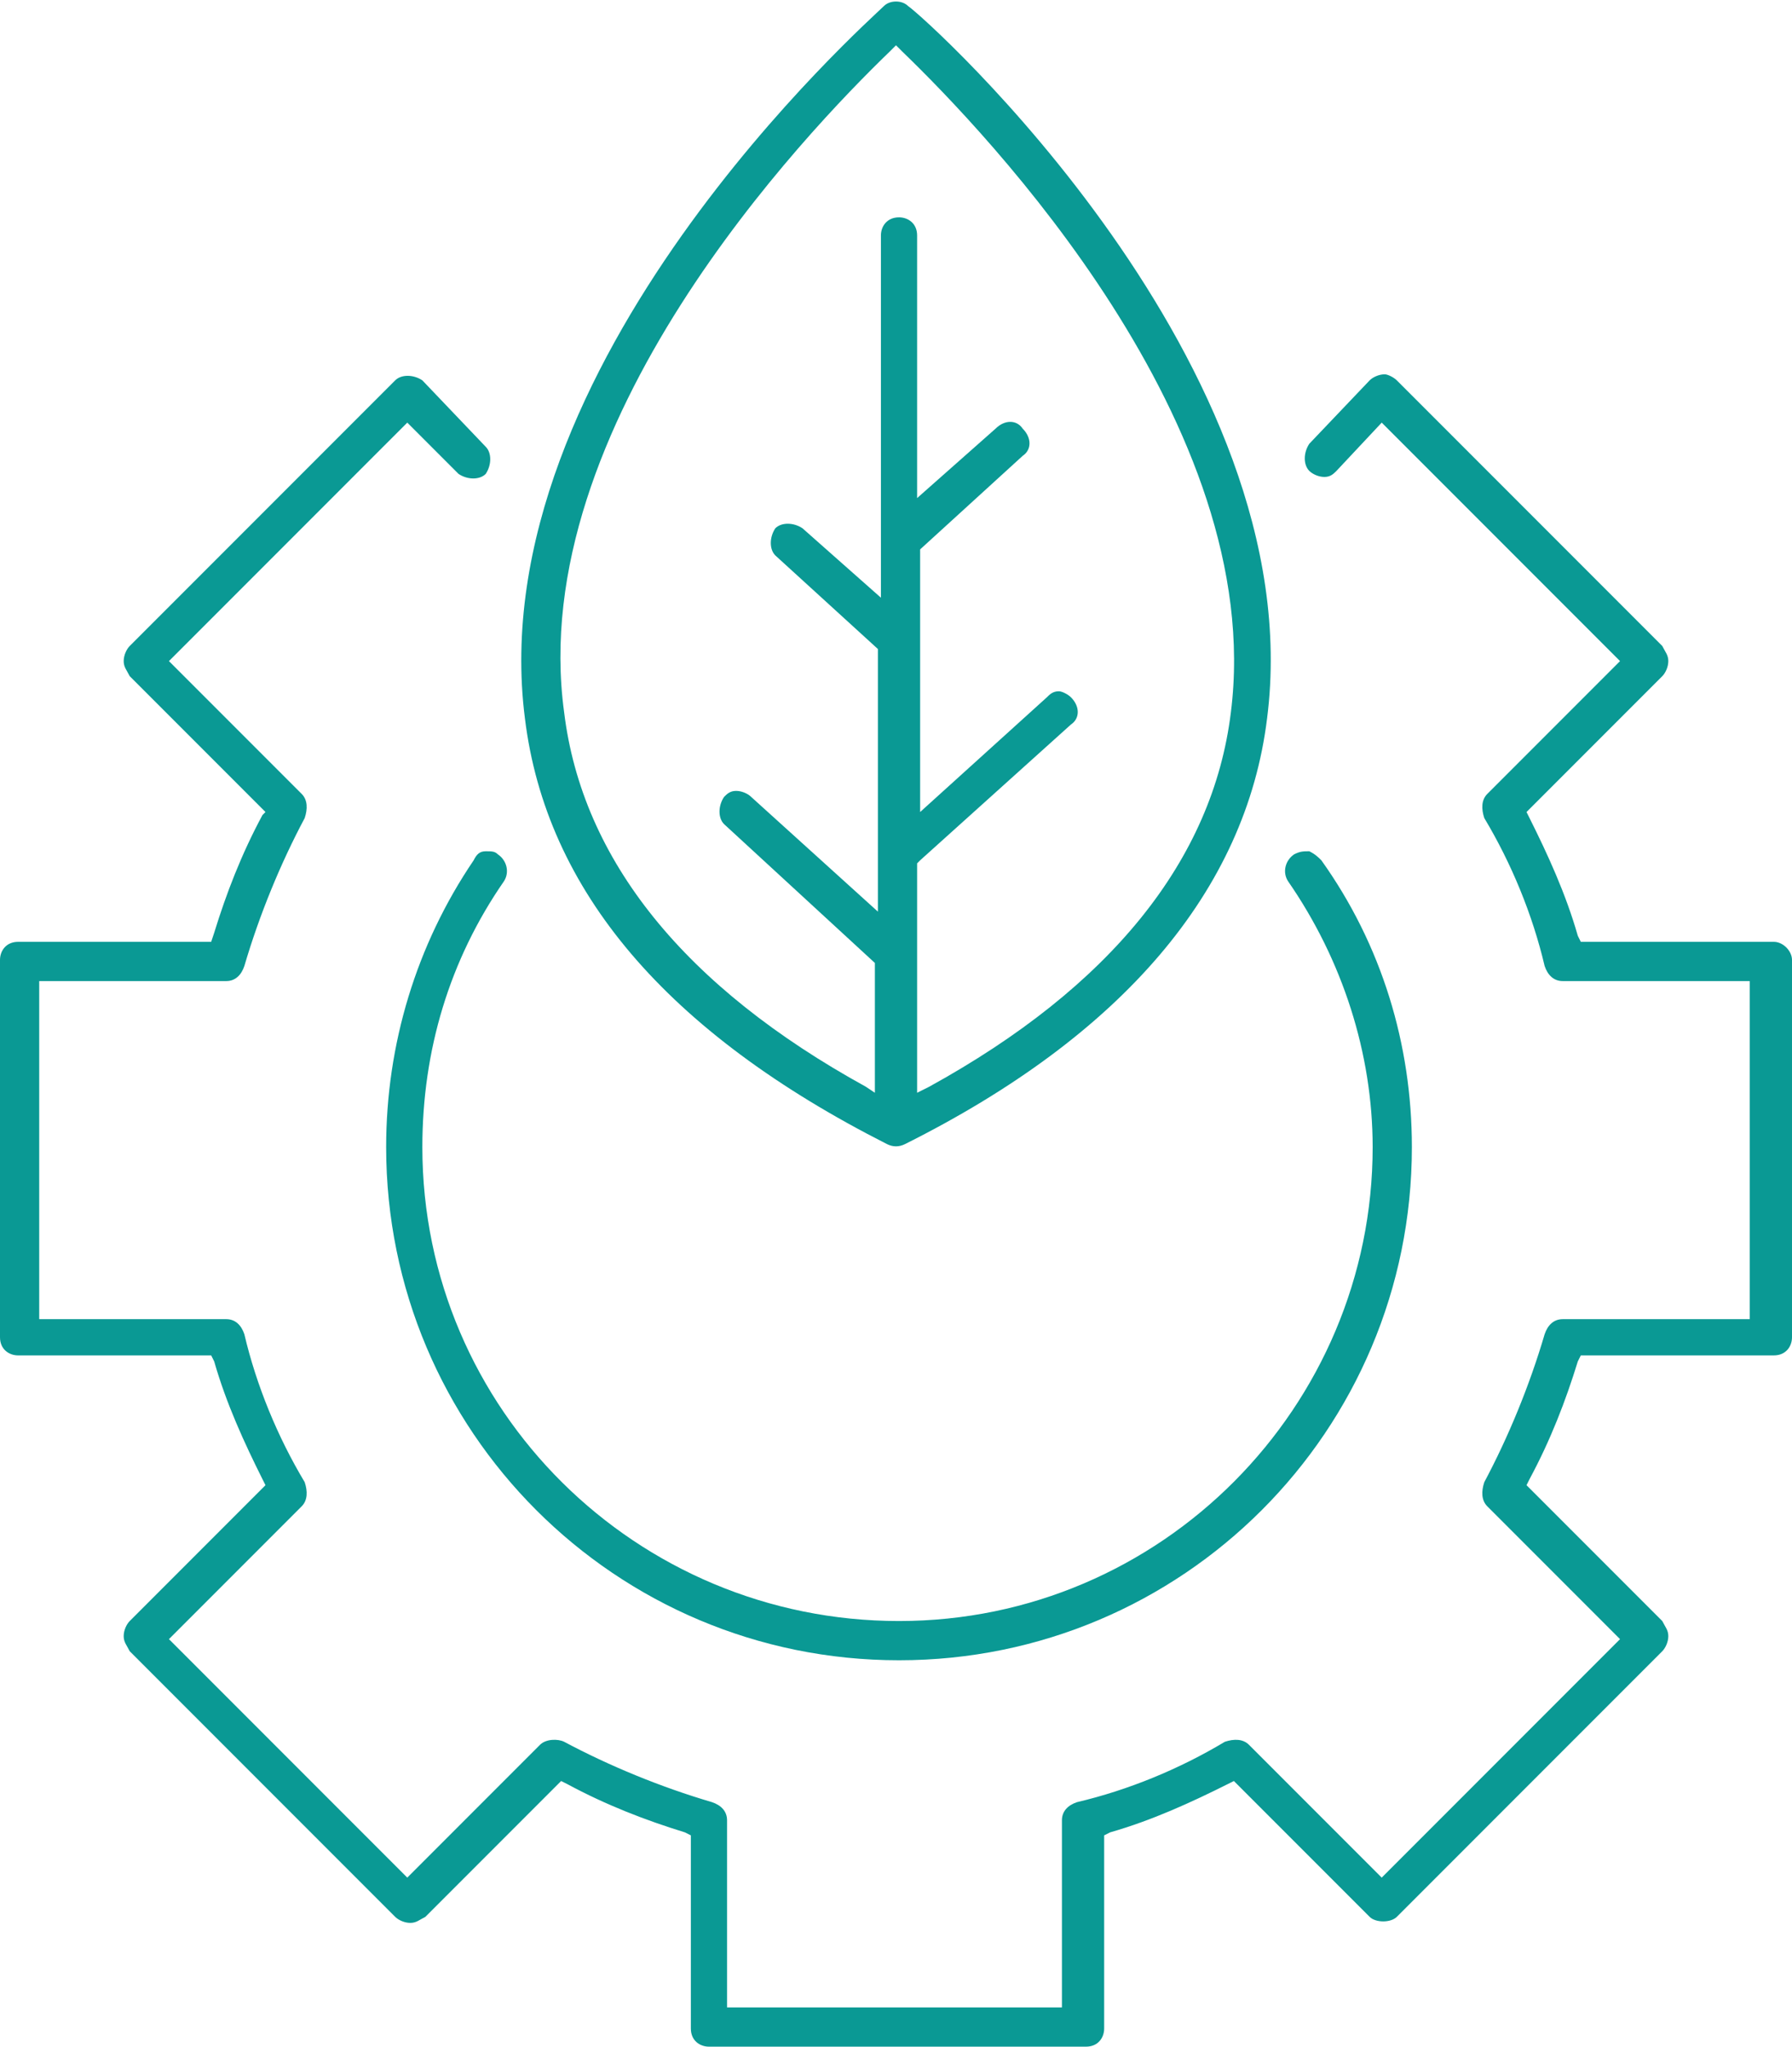
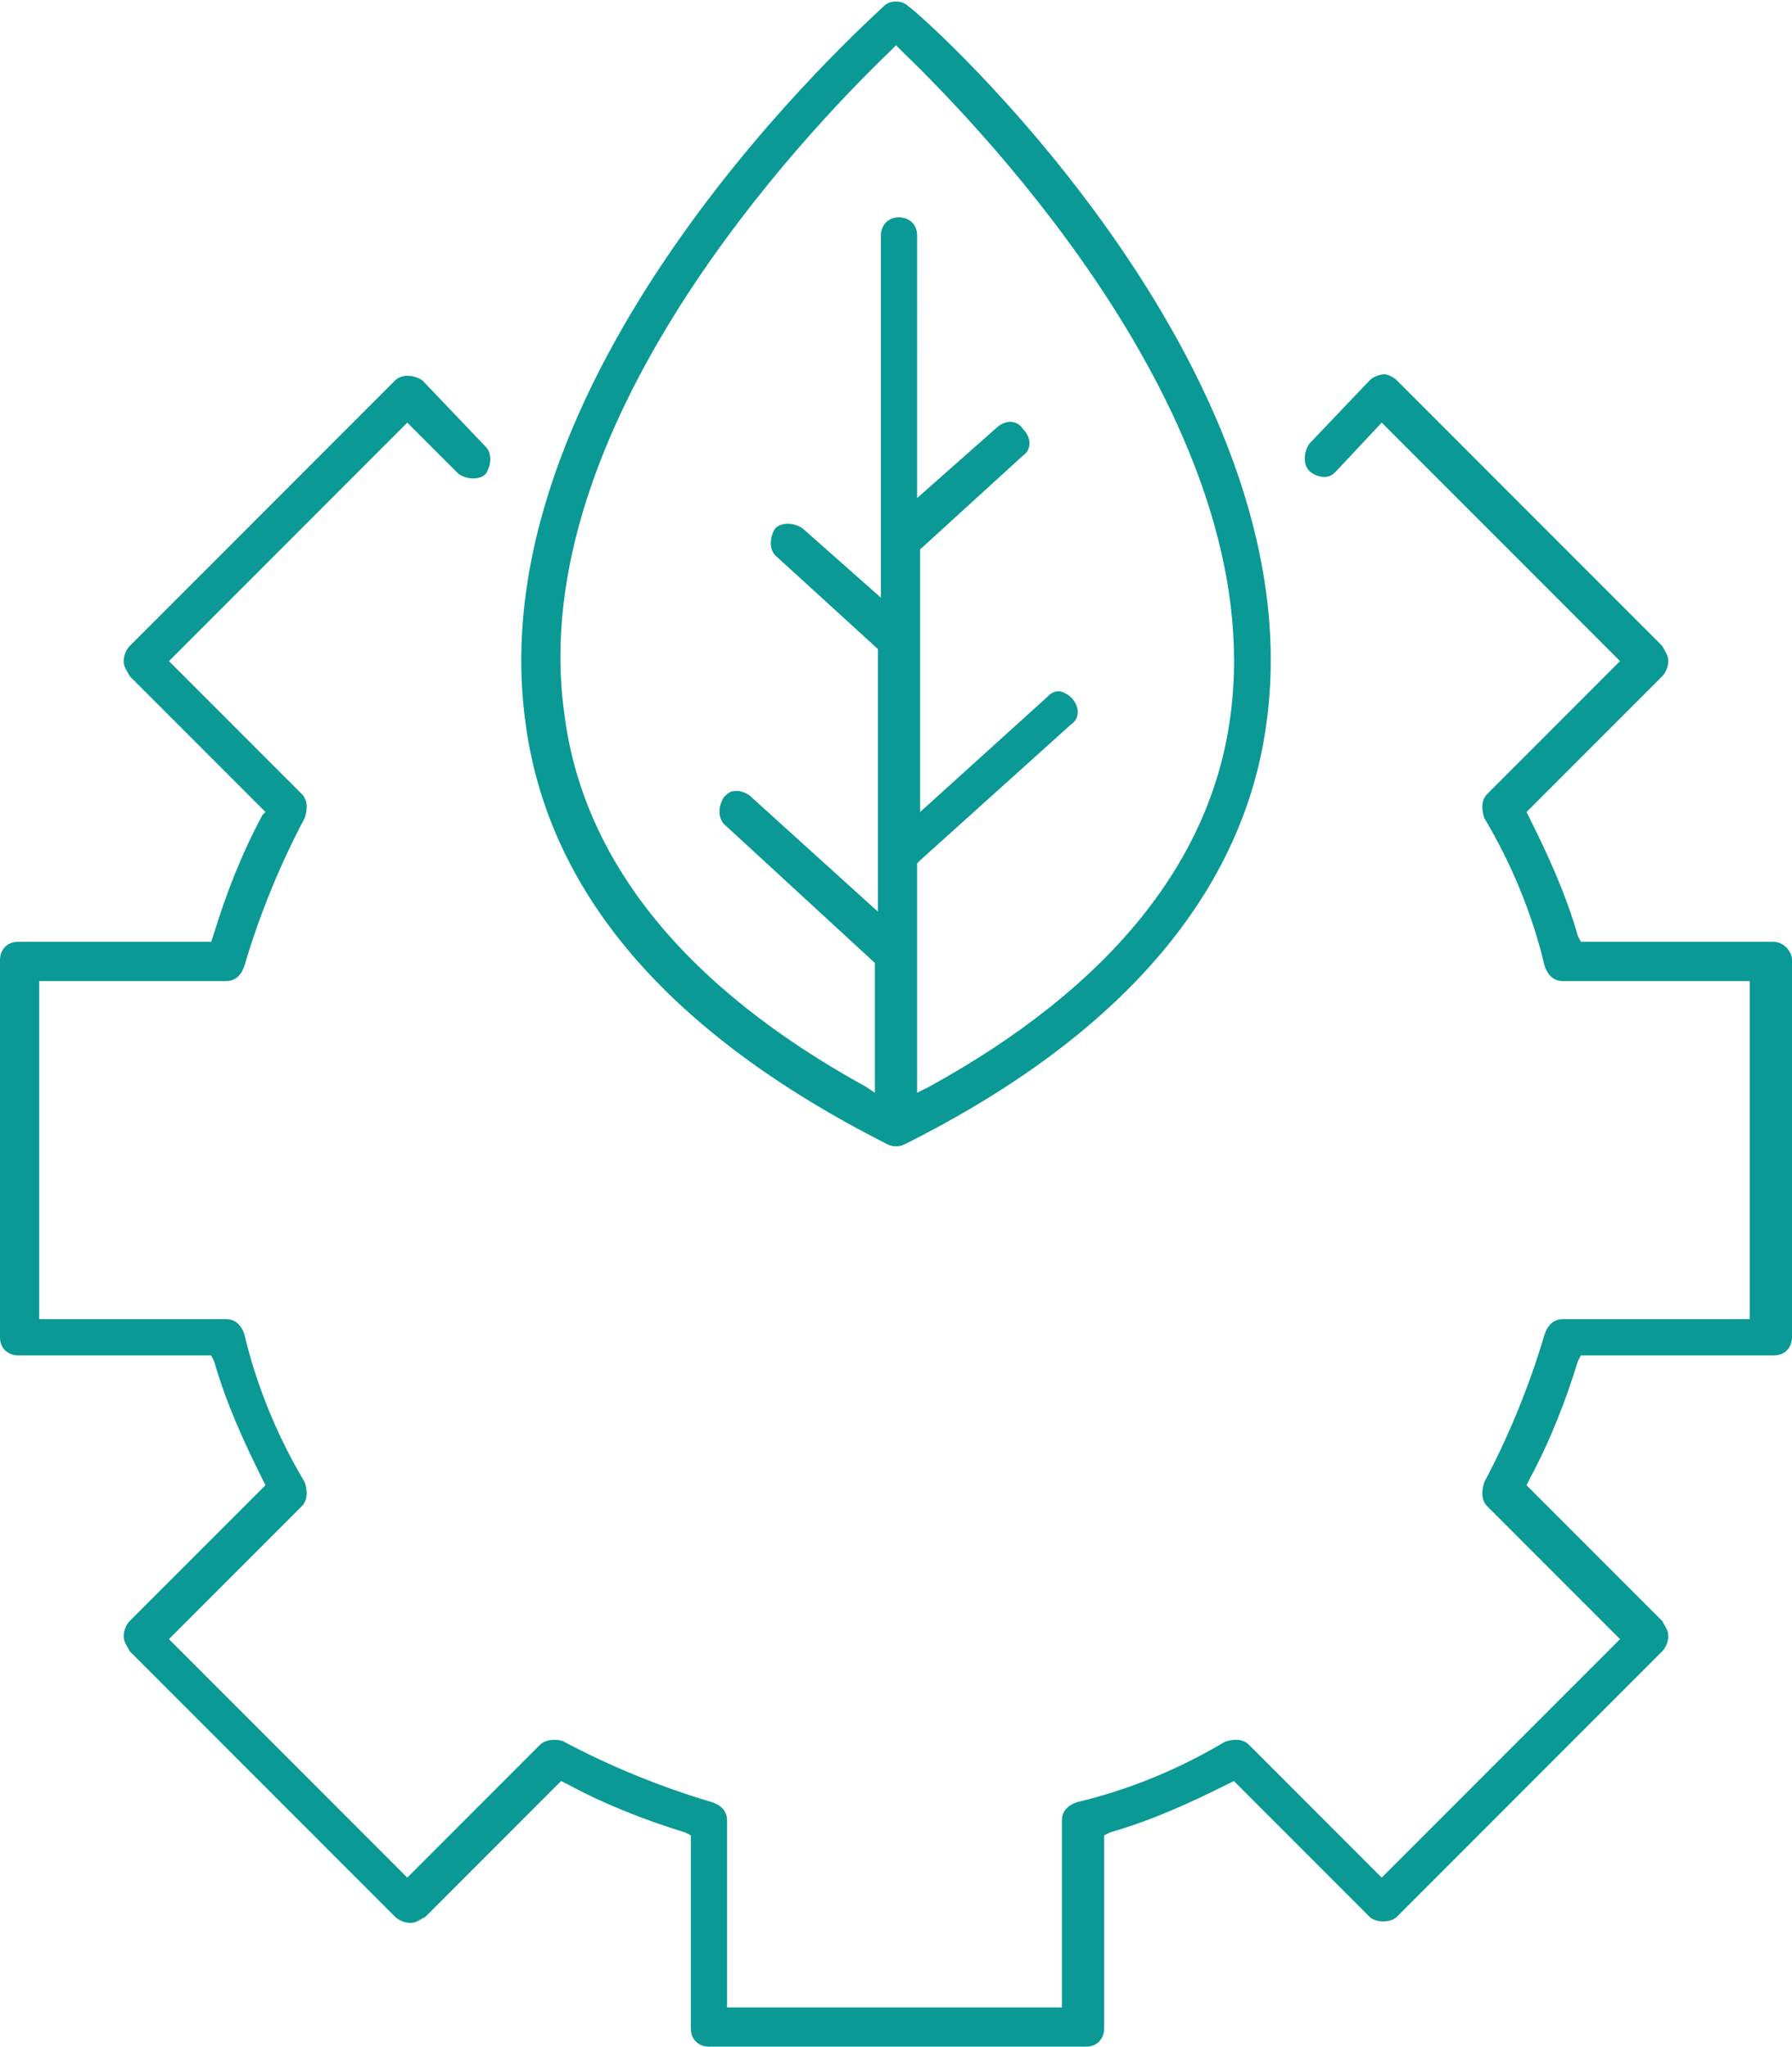
<svg xmlns="http://www.w3.org/2000/svg" version="1.1" id="Layer_2_00000130618740042165159510000006802671094652196285_" x="0px" y="0px" viewBox="0 0 59.4 67.8" style="enable-background:new 0 0 59.4 67.8;" xml:space="preserve">
  <style type="text/css"> .st0{fill:#0a9994;} </style>
  <g>
    <path class="st0" d="M58.8,31.2h-6.4L52.3,31c-0.4-1.4-1-2.7-1.6-3.9l-0.1-0.2l4.5-4.5c0.1-0.1,0.2-0.3,0.2-0.5 c0-0.2-0.1-0.3-0.2-0.5l-8.8-8.8c-0.1-0.1-0.3-0.2-0.4-0.2c-0.2,0-0.4,0.1-0.5,0.2l-2,2.1c-0.2,0.3-0.2,0.7,0,0.9 c0.1,0.1,0.3,0.2,0.5,0.2c0.2,0,0.3-0.1,0.4-0.2l1.5-1.6l7.9,7.9l-4.4,4.4c-0.2,0.2-0.2,0.5-0.1,0.8c0.9,1.5,1.6,3.2,2,4.9 c0.1,0.3,0.3,0.5,0.6,0.5h6.2v11.2h-6.2c-0.3,0-0.5,0.2-0.6,0.5c-0.5,1.7-1.2,3.4-2,4.9c-0.1,0.3-0.1,0.6,0.1,0.8l4.4,4.4l-7.9,7.9 l-4.4-4.4c-0.2-0.2-0.5-0.2-0.8-0.1c-1.5,0.9-3.2,1.6-4.9,2c-0.3,0.1-0.5,0.3-0.5,0.6v6.2H24.1v-6.2c0-0.3-0.2-0.5-0.5-0.6 c-1.7-0.5-3.4-1.2-4.9-2c-0.2-0.1-0.6-0.1-0.8,0.1l-4.4,4.4l-7.9-7.9l4.4-4.4c0.2-0.2,0.2-0.5,0.1-0.8c-0.9-1.5-1.6-3.2-2-4.9 c-0.1-0.3-0.3-0.5-0.6-0.5H1.3V32.5h6.2c0.3,0,0.5-0.2,0.6-0.5c0.5-1.7,1.2-3.4,2-4.9c0.1-0.3,0.1-0.6-0.1-0.8l-4.4-4.4l7.9-7.9 l1.7,1.7c0.3,0.2,0.7,0.2,0.9,0c0.2-0.3,0.2-0.7,0-0.9L14,12.6c-0.3-0.2-0.7-0.2-0.9,0l-8.8,8.8c-0.1,0.1-0.2,0.3-0.2,0.5 c0,0.2,0.1,0.3,0.2,0.5l4.5,4.5L8.7,27c-0.7,1.3-1.2,2.6-1.6,3.9L7,31.2H0.6c-0.4,0-0.6,0.3-0.6,0.6v12.5c0,0.4,0.3,0.6,0.6,0.6H7 l0.1,0.2c0.4,1.4,1,2.7,1.6,3.9l0.1,0.2l-4.5,4.5c-0.1,0.1-0.2,0.3-0.2,0.5c0,0.2,0.1,0.3,0.2,0.5l8.8,8.8c0.1,0.1,0.3,0.2,0.5,0.2 c0,0,0,0,0,0c0.2,0,0.3-0.1,0.5-0.2l4.5-4.5l0.2,0.1c1.3,0.7,2.6,1.2,3.9,1.6l0.2,0.1v6.4c0,0.4,0.3,0.6,0.6,0.6h12.5 c0.4,0,0.6-0.3,0.6-0.6v-6.4l0.2-0.1c1.4-0.4,2.7-1,3.9-1.6l0.2-0.1l4.5,4.5c0.2,0.2,0.7,0.2,0.9,0l8.8-8.8 c0.1-0.1,0.2-0.3,0.2-0.5c0-0.2-0.1-0.3-0.2-0.5l-4.5-4.5l0.1-0.2c0.7-1.3,1.2-2.6,1.6-3.9l0.1-0.2h6.4c0.4,0,0.6-0.3,0.6-0.6V31.8 C59.4,31.5,59.1,31.2,58.8,31.2z" />
-     <path class="st0" d="M16.1,28.2c-0.2,0-0.3,0.1-0.4,0.3c-1.9,2.8-2.9,6.1-2.9,9.5c0,9.4,7.6,17,17,17s17-7.6,17-17 c0-3.4-1-6.7-3-9.5c-0.1-0.1-0.2-0.2-0.4-0.3c-0.2,0-0.3,0-0.5,0.1c-0.3,0.2-0.4,0.6-0.2,0.9c1.8,2.6,2.8,5.7,2.8,8.8 c0,8.6-7,15.7-15.7,15.7S14,46.7,14,38c0-3.2,0.9-6.2,2.7-8.8c0.2-0.3,0.1-0.7-0.2-0.9c-0.1-0.1-0.2-0.1-0.4-0.1 C16.1,28.2,16.1,28.2,16.1,28.2z" />
    <path class="st0" d="M29.4,37.9L29.4,37.9c0.2,0.1,0.4,0.1,0.6,0l0,0c7.2-3.6,11.3-8.4,12-14.1C43.5,12.1,30.7,0.6,30.1,0.2 c-0.2-0.2-0.6-0.2-0.8,0c-0.5,0.5-13.4,11.9-11.9,23.6C18.1,29.5,22.1,34.2,29.4,37.9z M29.5,1.7l0.2-0.2l0.2,0.2 C32.7,4.4,42,14.1,40.8,23.6c-0.6,4.9-4,9.1-10,12.4l-0.4,0.2v-7.6l0.1-0.1l5-4.5c0.3-0.2,0.3-0.6,0-0.9c-0.1-0.1-0.3-0.2-0.4-0.2 c0,0,0,0,0,0c-0.2,0-0.3,0.1-0.4,0.2l-4.2,3.8v-8.7l3.4-3.1c0.3-0.2,0.3-0.6,0-0.9c-0.2-0.3-0.6-0.3-0.9,0l-2.6,2.3V7.8 c0-0.4-0.3-0.6-0.6-0.6c-0.4,0-0.6,0.3-0.6,0.6v12l-2.6-2.3c-0.3-0.2-0.7-0.2-0.9,0c-0.2,0.3-0.2,0.7,0,0.9l3.4,3.1v8.7l-4.2-3.8 c-0.1-0.1-0.3-0.2-0.5-0.2c-0.2,0-0.3,0.1-0.4,0.2c-0.2,0.3-0.2,0.7,0,0.9l5,4.6v4.3L28.7,36c-6-3.3-9.4-7.5-10-12.4 C17.4,14.1,26.7,4.4,29.5,1.7z" />
  </g>
</svg>